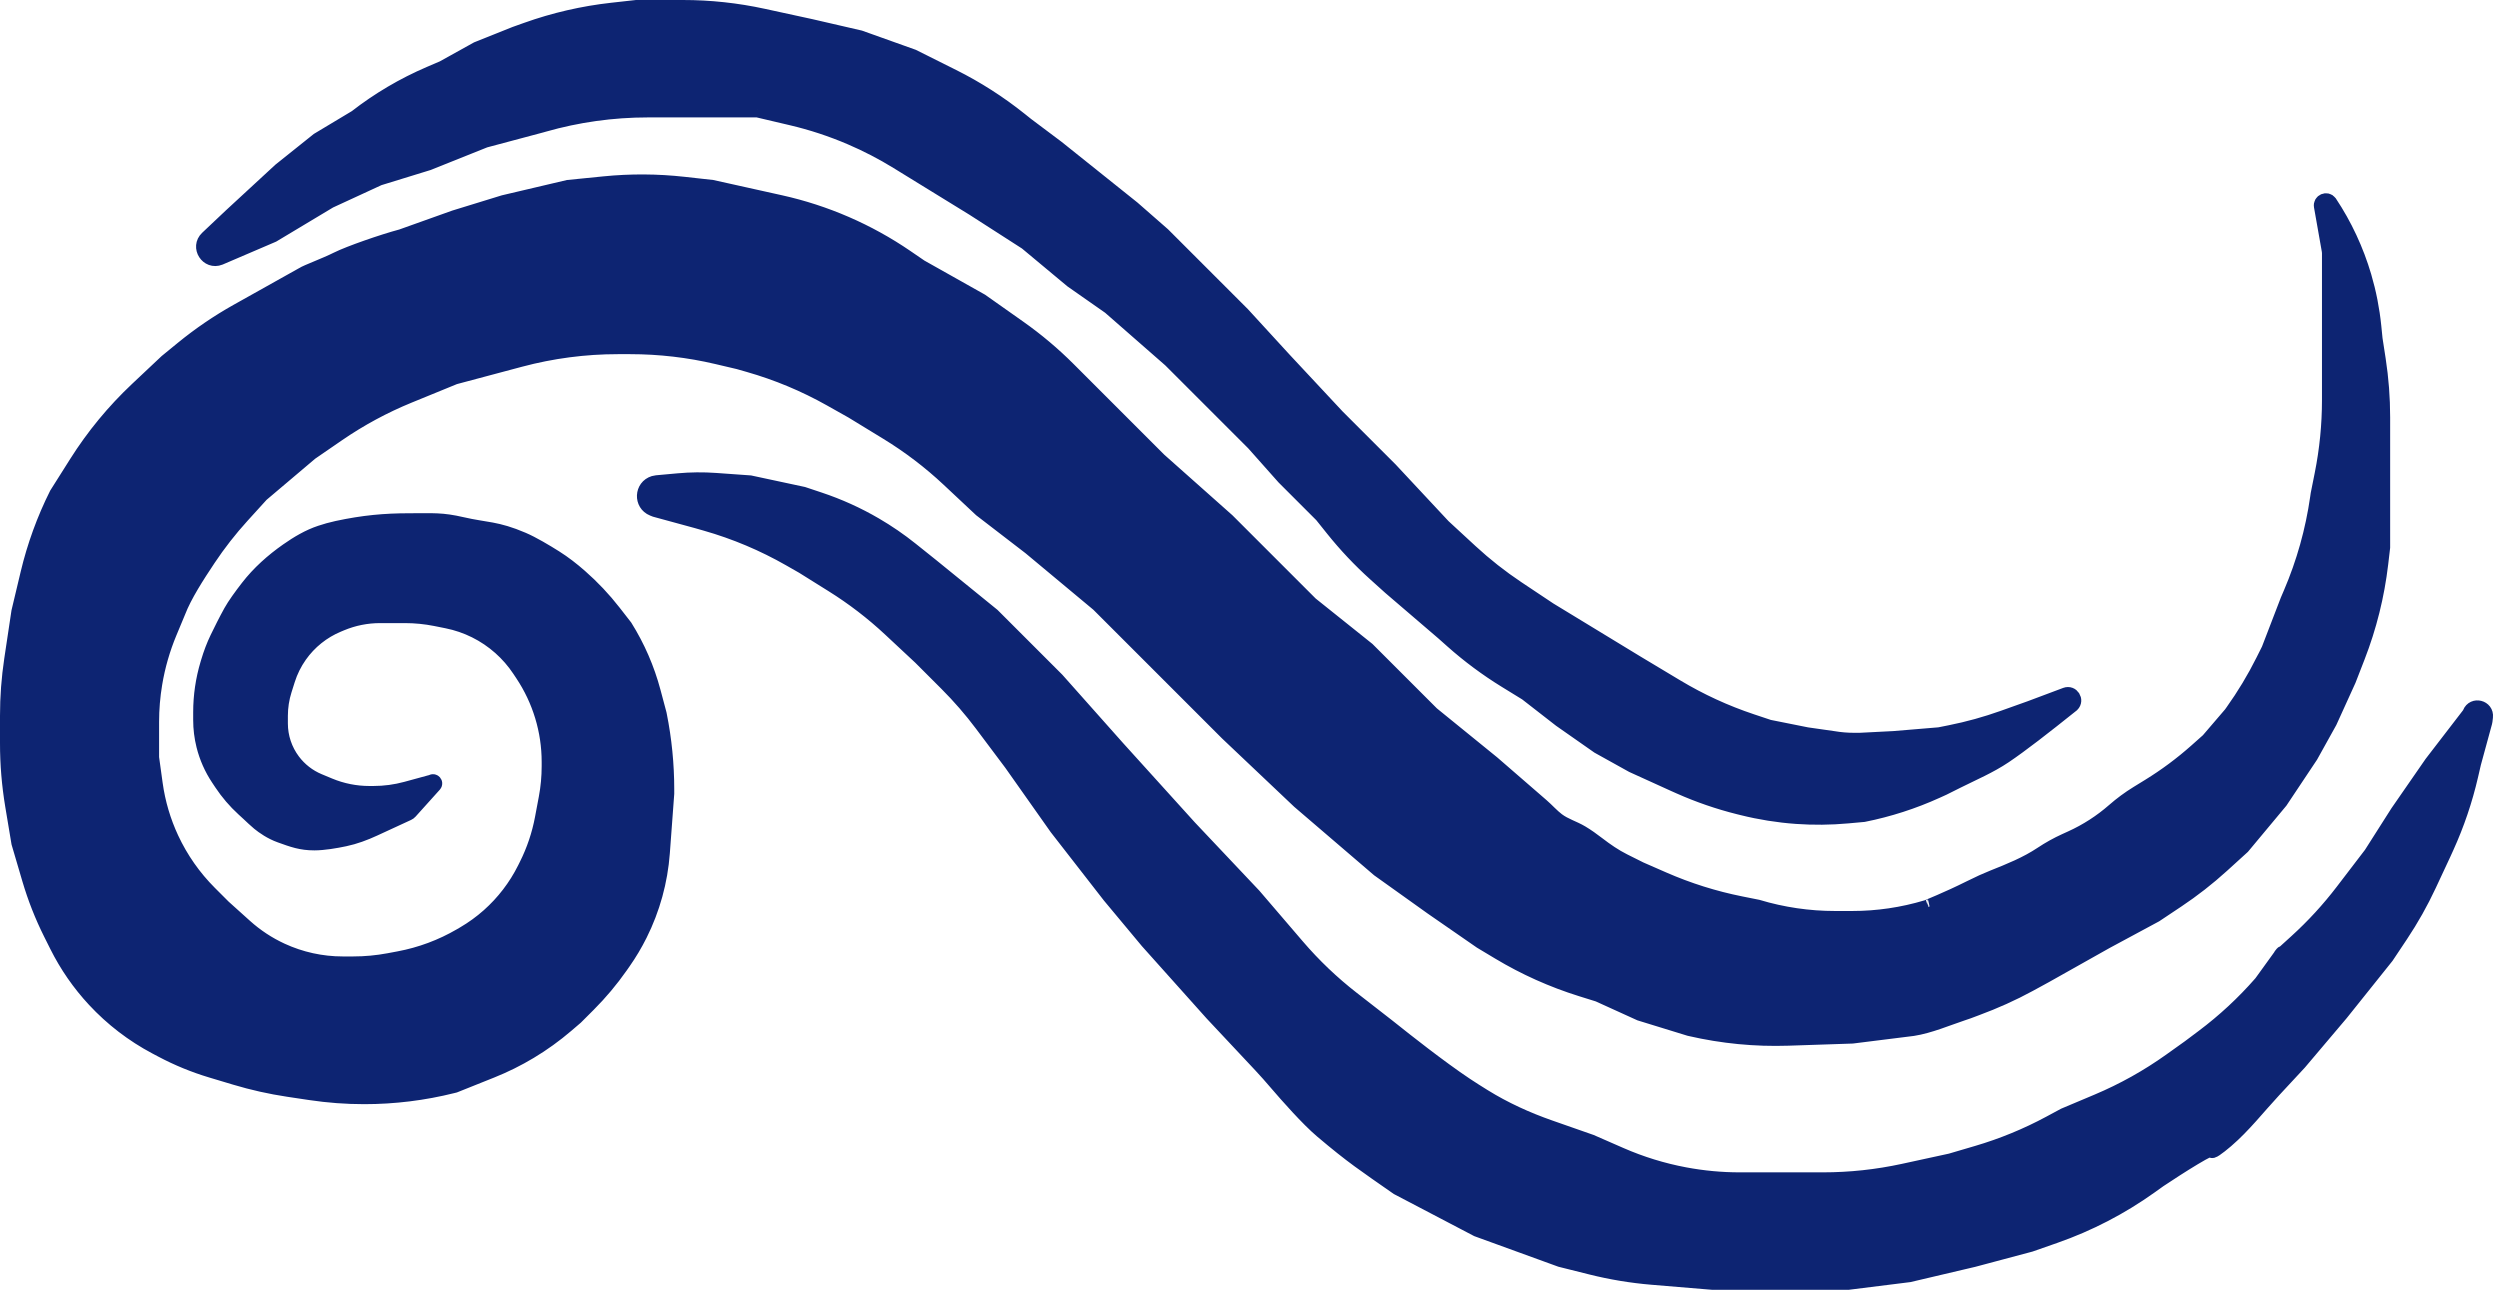
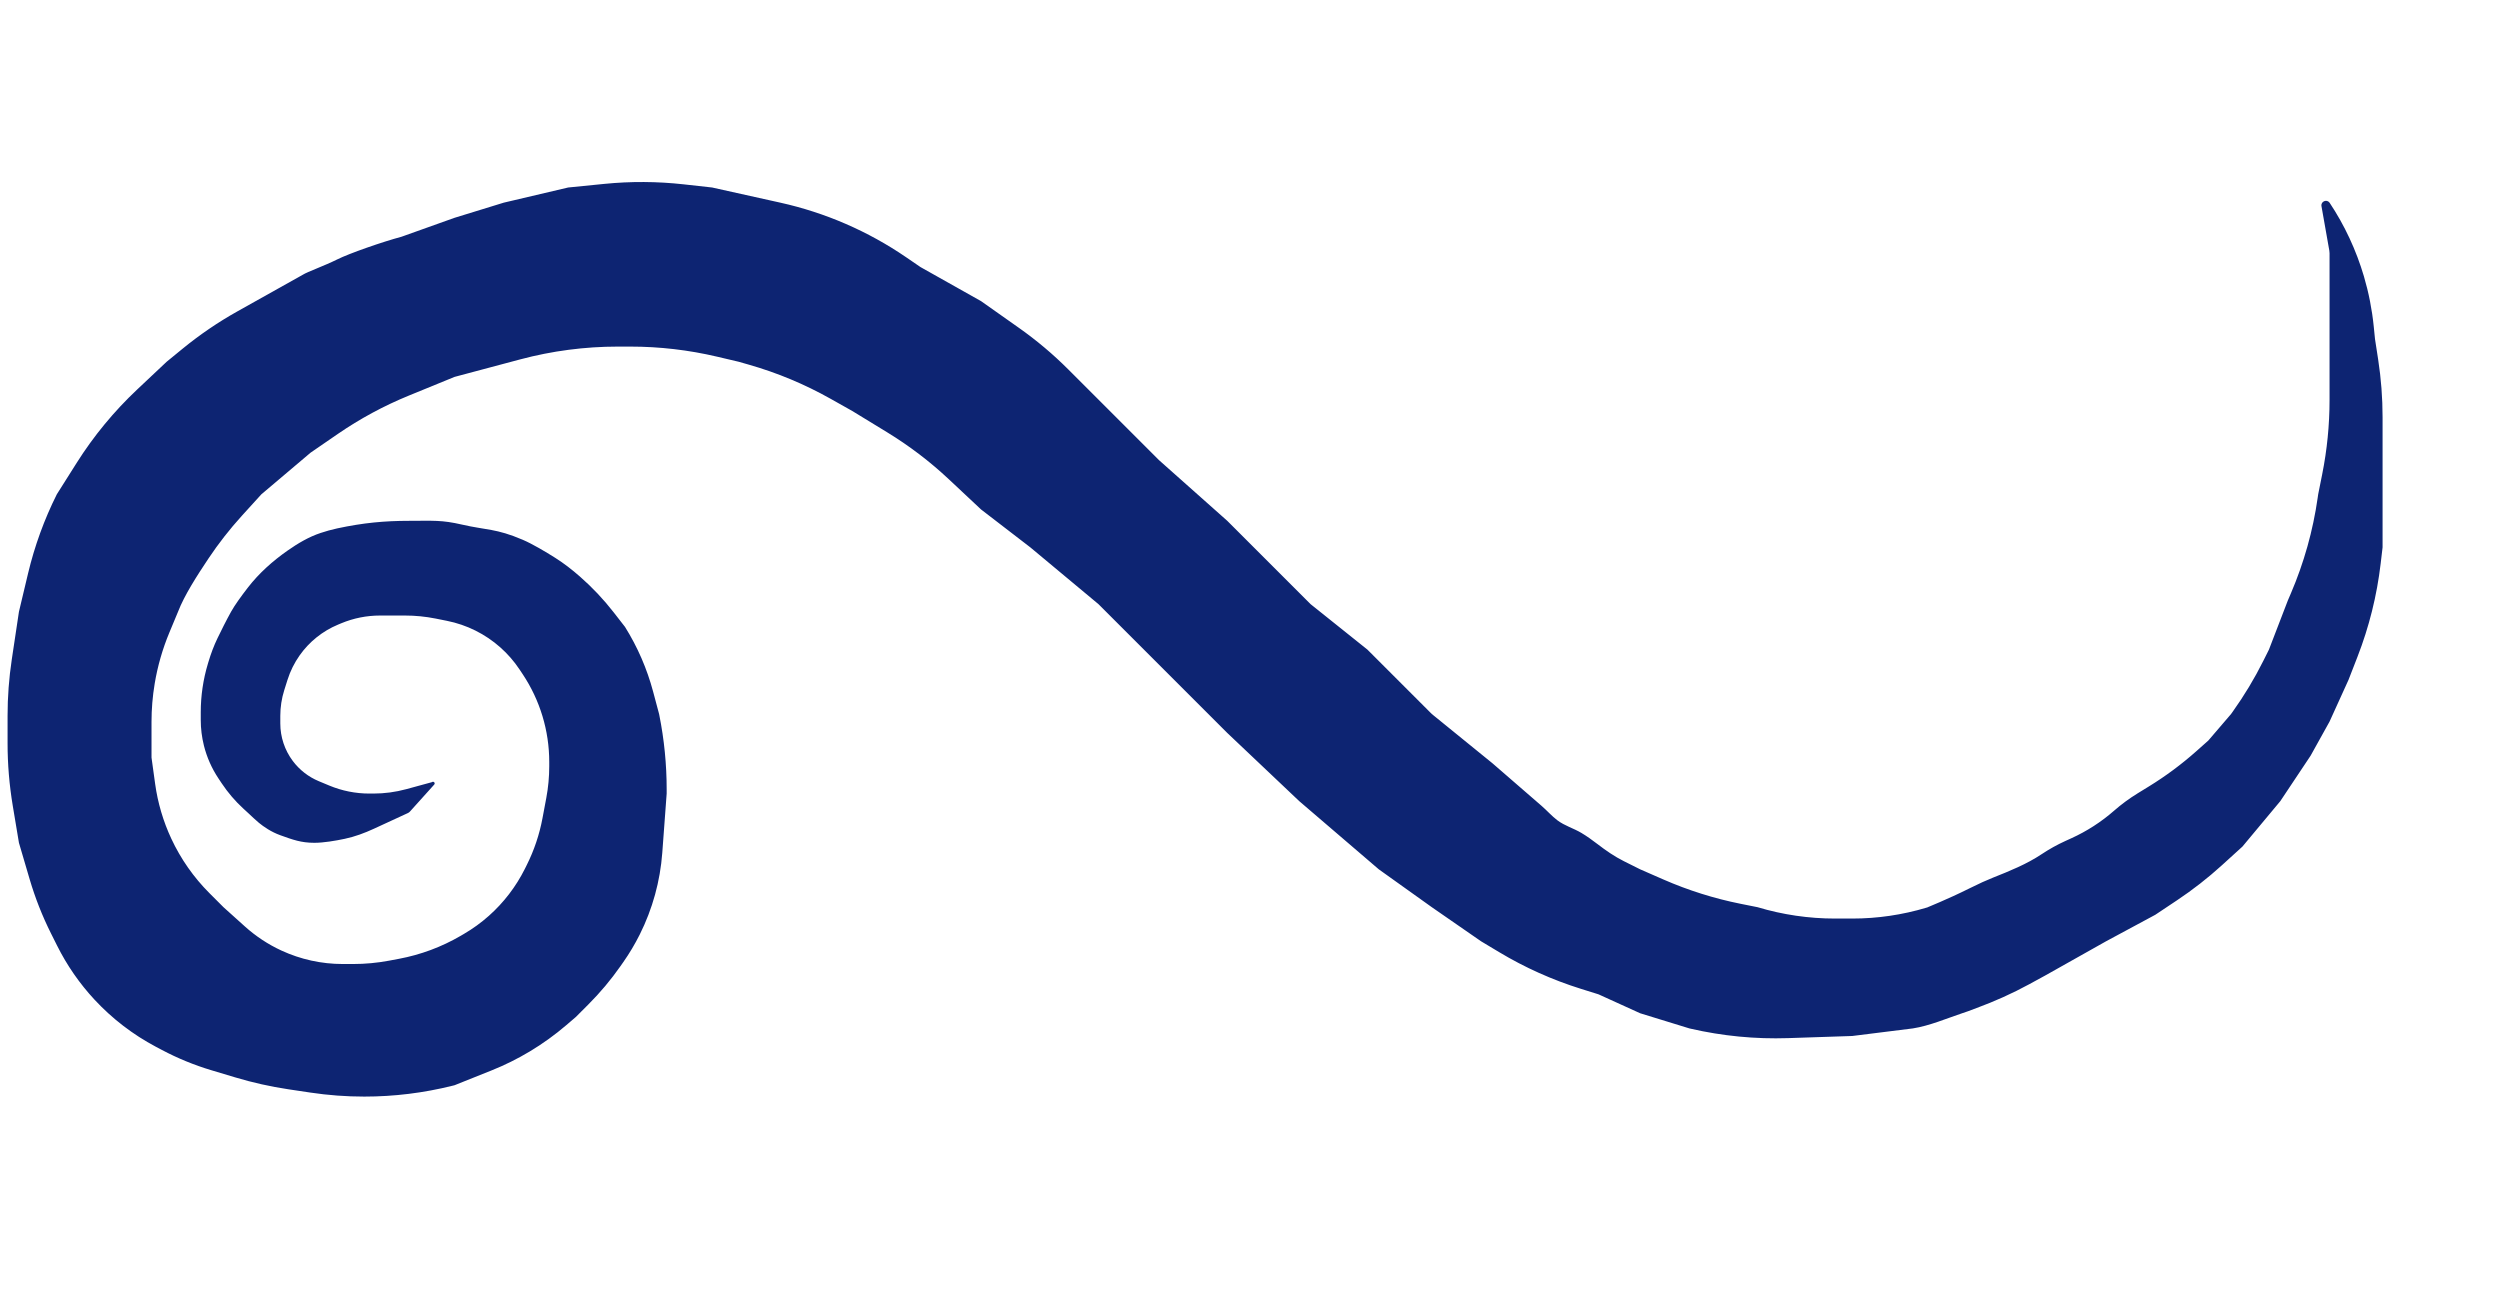
<svg xmlns="http://www.w3.org/2000/svg" width="330" height="171" viewBox="0 0 330 171" fill="none">
-   <path d="M86.677 63.734C86.559 63.745 86.443 63.767 86.33 63.801V63.801C84.733 64.28 84.634 66.504 86.182 67.123L86.5 67.25L92 68.75L93.182 69.088C97.047 70.192 100.764 71.758 104.253 73.752L106 74.75L109.91 77.194C112.63 78.894 115.181 80.852 117.526 83.041L121.5 86.75L124.987 90.237C126.66 91.91 128.212 93.7 129.632 95.593L133.5 100.75L139.5 109.25L146.5 118.25L151.5 124.25L160 133.75L166.442 140.622C167.147 141.374 167.826 142.146 168.496 142.929C169.938 144.611 172.637 147.672 174.5 149.25C178.61 152.731 180.087 153.662 184.5 156.75L195 162.25L206 166.25L210.066 167.267C212.684 167.921 215.351 168.363 218.041 168.587L226 169.25H236H244L252 168.25L260.5 166.25L268 164.25L271.263 163.108C275.732 161.544 279.955 159.353 283.808 156.602L285 155.75C287.5 154.083 292.4 150.95 292 151.75C291.803 152.144 292.73 151.503 293.86 150.532C296.159 148.559 298.037 146.133 300.099 143.913L303.5 140.25L309 133.75L315 126.25L316.897 123.405C318.297 121.305 319.536 119.101 320.603 116.814L322.5 112.75L322.926 111.813C324.305 108.779 325.378 105.614 326.127 102.366L326.5 100.75L327.978 95.331C327.993 95.277 328.003 95.222 328.01 95.167L328.073 94.628C328.217 93.409 326.51 92.975 326.054 94.115V94.115C326.018 94.204 325.97 94.289 325.911 94.365L321 100.75L316.5 107.25L313 112.75L309.243 117.663C307.418 120.049 305.382 122.267 303.159 124.288L301.088 126.17C300.769 126.621 300.016 127.666 298.5 129.75L298.444 129.814C296.154 132.431 293.598 134.802 290.816 136.888L289 138.25L286.529 140.015C283.519 142.165 280.28 143.974 276.87 145.41L272.5 147.25L270.593 148.277C267.539 149.921 264.323 151.243 260.996 152.222L257.5 153.25L251.249 154.609C247.76 155.367 244.199 155.75 240.628 155.75H240.5H236H229.655C227.224 155.75 224.797 155.524 222.407 155.076V155.076C219.479 154.527 216.622 153.647 213.892 152.453L210 150.75L204.561 148.846C201.527 147.785 198.593 146.449 195.861 144.756C195.035 144.244 194.206 143.719 193.5 143.25C190.037 140.949 185.219 137.127 183.866 136.044C183.62 135.847 183.375 135.653 183.126 135.459L178.482 131.847C175.834 129.788 173.4 127.467 171.217 124.919L165.5 118.25L157 109.25L147.5 98.75L139.5 89.75L131 81.25L123 74.75L120.251 72.551C118.752 71.352 117.168 70.264 115.51 69.297V69.297C113.176 67.936 110.708 66.819 108.145 65.965L106 65.25L99 63.75L94.458 63.426C92.822 63.309 91.179 63.325 89.546 63.473L86.677 63.734Z" fill="#0D2472" />
  <path d="M312.04 36.486C311.028 33.047 309.489 29.733 307.5 26.75V26.75V26.75C307.123 26.247 306.325 26.593 306.434 27.212L307.469 33.076C307.49 33.192 307.5 33.309 307.5 33.427V39.75V49.75V52.799C307.5 56.092 307.175 59.376 306.529 62.605L306 65.25L305.935 65.703C305.314 70.049 304.124 74.294 302.395 78.328L302 79.25L299.5 85.75L298.754 87.241C297.587 89.577 296.238 91.817 294.72 93.942L294.5 94.25L291.5 97.75L289.918 99.157C287.976 100.882 285.888 102.435 283.675 103.796L282.142 104.739C281.049 105.412 280.015 106.175 279.049 107.02V107.02C277.359 108.499 275.461 109.722 273.417 110.651L272.637 111.006C271.548 111.501 270.5 112.084 269.503 112.748V112.748C267.514 114.074 265.288 114.969 263.066 115.853C262.224 116.188 261.242 116.629 260 117.25C257.016 118.742 254.379 119.77 254.443 119.767L254.5 119.75C254.466 119.761 254.448 119.767 254.443 119.767L254.289 119.813C251.113 120.766 247.816 121.25 244.5 121.25V121.25H242.22C238.759 121.25 235.316 120.745 232 119.75V119.75L229.791 119.308C226.274 118.605 222.843 117.525 219.556 116.087L216.5 114.75L214.338 113.669C213.118 113.059 211.991 112.281 210.911 111.449C210.211 110.91 209.441 110.359 208.741 109.944C207.677 109.313 206.558 109.019 205.569 108.276V108.276C204.867 107.748 204.158 106.954 203.494 106.379L197 100.75L189 94.25L180.5 85.75L173 79.75L162 68.75L153 60.75L145 52.75L141.026 48.776C139.012 46.762 136.831 44.925 134.504 43.282L129.5 39.75L121.5 35.25L119.609 33.956C114.583 30.517 108.945 28.071 103 26.75V26.75L94 24.75L90.245 24.333C86.758 23.945 83.24 23.926 79.749 24.275L75 24.75L66.5 26.75L60 28.75L53 31.25C50.5 31.917 46.1 33.45 44.5 34.25C42.9 35.05 40.5 35.917 40 36.25L31.332 41.104C28.782 42.532 26.363 44.181 24.101 46.031L22 47.75L18.119 51.403C15.052 54.289 12.362 57.552 10.113 61.113L7.5 65.25V65.25C5.839 68.572 4.566 72.075 3.705 75.688L2.5 80.75L1.553 87.062C1.185 89.517 1 91.996 1 94.479V98.112C1 100.866 1.228 103.615 1.68 106.332L2.5 111.25L3.912 116.051C4.636 118.512 5.577 120.904 6.724 123.198L7.542 124.833C8.841 127.431 10.503 129.83 12.48 131.959V131.959C14.81 134.468 17.546 136.568 20.572 138.171L21.384 138.6C23.456 139.697 25.631 140.589 27.878 141.263L31.08 142.224C33.357 142.907 35.68 143.427 38.031 143.78L40.956 144.218C43.315 144.572 45.698 144.75 48.084 144.75V144.75C52.013 144.75 55.928 144.268 59.739 143.315L60 143.25L64.862 141.305C66.618 140.603 68.315 139.761 69.936 138.788V138.788C71.642 137.765 73.259 136.599 74.77 135.304L76 134.25L77.656 132.594C79.216 131.034 80.636 129.341 81.901 127.535L82.28 126.993C83.092 125.833 83.818 124.614 84.451 123.347V123.347C86.134 119.982 87.143 116.319 87.421 112.567L87.5 111.5L88 104.75V104.201C88 100.908 87.675 97.624 87.029 94.395L87 94.25L86.215 91.308C85.41 88.286 84.157 85.402 82.5 82.75V82.75L81.002 80.825C79.671 79.112 78.178 77.531 76.545 76.102V76.102C75.516 75.201 74.437 74.359 73.281 73.629C72.017 72.832 70.301 71.808 69 71.25C65.5 69.75 64.138 69.974 61 69.25C58.276 68.621 57.22 68.748 54 68.75C50.78 68.752 48 69 44.5 69.75C43.729 69.915 42.983 70.132 42.326 70.35C40.75 70.872 39.316 71.729 37.955 72.681V72.681C35.993 74.055 34.194 75.657 32.727 77.551C31.872 78.654 30.99 79.867 30.5 80.75C29.849 81.924 29.188 83.254 28.709 84.247C28.228 85.244 27.84 86.282 27.523 87.342L27.438 87.625C26.816 89.697 26.5 91.849 26.5 94.013V95.037C26.5 96.175 26.64 97.308 26.915 98.412V98.412C27.302 99.959 27.952 101.428 28.837 102.755L29.266 103.399C30.086 104.629 31.05 105.755 32.14 106.753L32.82 107.377C33.273 107.792 33.708 108.229 34.183 108.618C34.797 109.119 35.786 109.813 37 110.25C38.654 110.845 39.743 111.25 41.5 111.25C42.711 111.25 44.273 110.983 45.499 110.725C46.839 110.443 48.125 109.962 49.368 109.388L53.846 107.321C53.948 107.274 54.039 107.207 54.113 107.124L57.318 103.563C57.493 103.369 57.247 103.085 57.03 103.23V103.23C57.01 103.243 56.988 103.253 56.965 103.259L53.628 104.17C52.216 104.555 50.758 104.75 49.294 104.75H48.75C46.935 104.75 45.137 104.391 43.462 103.692L42.077 103.115C40.717 102.549 39.534 101.628 38.65 100.45V100.45C37.579 99.022 37 97.285 37 95.5V94.489C37 93.337 37.177 92.191 37.524 91.092L37.951 89.739C38.315 88.587 38.855 87.497 39.552 86.51V86.51C40.825 84.707 42.581 83.3 44.618 82.451L45.042 82.274C46.665 81.598 48.405 81.25 50.162 81.25H53.453C54.814 81.25 56.172 81.385 57.507 81.651L58.998 81.95C61.619 82.474 64.053 83.686 66.05 85.461V85.461C67.013 86.317 67.862 87.292 68.576 88.364L68.992 88.988C71.279 92.419 72.5 96.451 72.5 100.574V101.136C72.5 102.542 72.37 103.946 72.111 105.328L71.607 108.011C71.204 110.16 70.504 112.242 69.526 114.197L69.275 114.701C68.102 117.045 66.493 119.145 64.534 120.886V120.886C63.514 121.793 62.406 122.596 61.227 123.284L60.808 123.529C58.288 124.999 55.534 126.025 52.667 126.562L51.338 126.812C49.783 127.103 48.204 127.25 46.621 127.25H45.238C42.446 127.25 39.687 126.644 37.152 125.474V125.474C35.394 124.663 33.768 123.591 32.329 122.296L29.5 119.75L27.652 117.902C25.567 115.817 23.862 113.383 22.615 110.71V110.71C21.544 108.416 20.824 105.975 20.478 103.467L20 100V95.291C20 93.6 20.14 91.912 20.418 90.243V90.243C20.805 87.922 21.457 85.653 22.362 83.481L23.5 80.75C24.333 78.583 26 76 27.5 73.75V73.75C28.827 71.759 30.316 69.852 31.926 68.082L34.5 65.25L41 59.75L44.575 57.292C47.517 55.27 50.666 53.568 53.97 52.217L60 49.75L68.669 47.438C72.872 46.318 77.203 45.75 81.552 45.75H83.197C87.053 45.75 90.895 46.196 94.649 47.079L97.5 47.75L98.847 48.135C102.603 49.208 106.22 50.717 109.624 52.632L112.5 54.25L117.12 57.073C120.032 58.853 122.755 60.926 125.245 63.261L129.5 67.25L136 72.25L145 79.75L152 86.75L162 96.75L171.5 105.75L182 114.75L189 119.75L195.5 124.25L197.884 125.68C201.283 127.72 204.912 129.347 208.695 130.53L211 131.25L216.5 133.75L223 135.75L223.128 135.779C227.358 136.756 231.697 137.177 236.036 137.032L244.5 136.75L252.5 135.75C254.667 135.417 257.044 134.402 259 133.75C260.042 133.403 259.394 133.621 260.916 133.057C263.296 132.176 265.619 131.14 267.847 129.925L270 128.75L278 124.25L284.5 120.75L287.378 118.831C289.456 117.446 291.428 115.906 293.277 114.226L296 111.75L301 105.75L305 99.75L307.5 95.25L310 89.75L311.188 86.695C312.723 82.748 313.75 78.621 314.245 74.415L314.5 72.25V64.25V57.75V55.074C314.5 52.528 314.306 49.987 313.919 47.471L313.5 44.75L313.335 43.105C313.112 40.873 312.673 38.638 312.04 36.486V36.486Z" fill="#0D2472" />
-   <path d="M273.5 93C269.753 95.998 266.786 98.306 264.599 99.78C262.637 101.102 260.438 102.031 258.322 103.089L256.5 104L255.642 104.39C252.558 105.792 249.322 106.836 246 107.5V107.5L243.872 107.693C241.628 107.897 239.371 107.919 237.123 107.759V107.759C234.712 107.587 232.321 107.205 229.977 106.619L229.495 106.499C226.837 105.834 224.241 104.94 221.737 103.828L221 103.5L215.5 101L211 98.5L206 95L201.5 91.5L198.735 89.799C196.25 88.269 193.903 86.525 191.722 84.586L190.5 83.5L183.5 77.5L181.54 75.736C179.517 73.915 177.645 71.932 175.945 69.806L174.5 68L169.5 63L165.5 58.5L162 55L158 51L154.5 47.5L150.5 44L146.5 40.5L141.5 37L135.5 32L128.5 27.5L122 23.5L118.468 21.327C116.492 20.11 114.429 19.041 112.296 18.127V18.127C109.77 17.044 107.155 16.183 104.479 15.554L100 14.5H93H85.5V14.5C80.856 14.5 76.235 15.147 71.769 16.423L71.5 16.5L64 18.5L56.5 21.5L50 23.5L43.5 26.5L36 31L29 34V34C27.424 34.63 26.139 32.619 27.373 31.454L30.5 28.5L37 22.5L42 18.5L47 15.5V15.5C49.988 13.176 53.261 11.245 56.74 9.754L58.5 9L63 6.5L68 4.5L69.504 3.963C73.156 2.659 76.946 1.784 80.8 1.356L84 1H90.128C93.699 1 97.26 1.383 100.749 2.141L107 3.5L113.5 5L120.5 7.5L125.5 10L125.762 10.131C128.912 11.706 131.886 13.609 134.636 15.809L135.5 16.5L139.5 19.5L144.5 23.5L149.5 27.5L153.5 31L158.5 36L164 41.5L169.5 47.5L176.5 55L183.5 62L190.5 69.5L194.102 72.825C196.031 74.606 198.097 76.231 200.281 77.688L204.5 80.5L216 87.5L221 90.5L221.294 90.676C224.422 92.553 227.746 94.082 231.207 95.236L233.5 96L238.5 97L242 97.5V97.5C242.902 97.653 243.816 97.73 244.731 97.73H245.5L250 97.5L256 97L257.424 96.715C259.805 96.239 262.148 95.59 264.435 94.773L268 93.5L272.69 91.741C273.461 91.452 274.082 92.418 273.5 93V93Z" fill="#0D2472" />
-   <path d="M100 14.5L104.479 15.554C107.155 16.183 109.77 17.044 112.296 18.127V18.127C114.429 19.041 116.492 20.11 118.468 21.327L122 23.5L128.5 27.5L135.5 32L141.5 37L146.5 40.5L150.5 44L154.5 47.5L158 51L162 55L165.5 58.5L169.5 63L174.5 68L175.945 69.806C177.645 71.932 179.517 73.915 181.54 75.736L183.5 77.5L190.5 83.5L191.722 84.586C193.903 86.525 196.25 88.269 198.735 89.799L201.5 91.5L206 95L211 98.5L215.5 101L221 103.5L221.737 103.828C224.241 104.94 226.837 105.834 229.495 106.499L229.977 106.619C232.321 107.205 234.712 107.587 237.123 107.759V107.759C239.371 107.919 241.628 107.897 243.872 107.693L246 107.5V107.5C249.322 106.836 252.558 105.792 255.642 104.39L256.5 104L258.322 103.089C260.438 102.031 262.637 101.102 264.599 99.78C266.786 98.306 269.753 95.998 273.5 93V93C274.082 92.418 273.461 91.452 272.69 91.741L268 93.5L264.435 94.773C262.148 95.59 259.805 96.239 257.424 96.715L256 97L250 97.5L245.5 97.73H244.731C243.816 97.73 242.902 97.653 242 97.5V97.5L238.5 97L233.5 96L231.207 95.236C227.746 94.082 224.422 92.553 221.294 90.676L221 90.5L216 87.5L204.5 80.5L200.281 77.688C198.097 76.231 196.031 74.606 194.102 72.825L190.5 69.5L183.5 62L176.5 55L169.5 47.5L164 41.5L158.5 36L153.5 31L149.5 27.5L144.5 23.5L139.5 19.5L135.5 16.5L134.636 15.809C131.886 13.609 128.912 11.706 125.762 10.131L125.5 10L120.5 7.5L113.5 5L107 3.5L100.749 2.141C97.26 1.383 93.699 1 90.128 1H84L80.8 1.356C76.946 1.784 73.156 2.659 69.504 3.963L68 4.5L63 6.5L58.5 9L56.74 9.754C53.261 11.245 49.988 13.176 47 15.5V15.5L42 18.5L37 22.5L30.5 28.5L27.373 31.454C26.139 32.619 27.424 34.63 29 34V34L36 31L43.5 26.5L50 23.5L56.5 21.5L64 18.5L71.5 16.5L71.769 16.423C76.235 15.147 80.856 14.5 85.5 14.5V14.5M100 14.5C97.333 14.5 92.2 14.5 93 14.5M100 14.5H93M93 14.5C93.8 14.5 88.333 14.5 85.5 14.5M93 14.5H85.5M301.088 126.17L303.159 124.288C305.382 122.267 307.418 120.049 309.243 117.663L313 112.75L316.5 107.25L321 100.75L325.911 94.365C325.97 94.289 326.018 94.204 326.054 94.115V94.115C326.51 92.975 328.217 93.409 328.073 94.628L328.01 95.167C328.003 95.222 327.993 95.277 327.978 95.331L326.5 100.75L326.127 102.366C325.378 105.614 324.305 108.779 322.926 111.813L322.5 112.75L320.603 116.814C319.536 119.101 318.297 121.305 316.897 123.405L315 126.25L309 133.75L303.5 140.25L300.099 143.913C298.037 146.133 296.159 148.559 293.86 150.532C292.73 151.503 291.803 152.144 292 151.75C292.4 150.95 287.5 154.083 285 155.75L283.808 156.602C279.955 159.353 275.732 161.544 271.263 163.108L268 164.25L260.5 166.25L252 168.25L244 169.25H236H226L218.041 168.587C215.351 168.363 212.684 167.921 210.066 167.267L206 166.25L195 162.25L184.5 156.75C180.087 153.662 178.61 152.731 174.5 149.25C172.637 147.672 169.938 144.611 168.496 142.929C167.826 142.146 167.147 141.374 166.442 140.622L160 133.75L151.5 124.25L146.5 118.25L139.5 109.25L133.5 100.75L129.632 95.593C128.212 93.7 126.66 91.91 124.987 90.237L121.5 86.75L117.526 83.041C115.181 80.852 112.63 78.894 109.91 77.194L106 74.75L104.253 73.752C100.764 71.758 97.047 70.192 93.182 69.088L92 68.75L86.5 67.25L86.182 67.123C84.634 66.504 84.733 64.28 86.33 63.801V63.801C86.443 63.767 86.559 63.745 86.677 63.734L89.546 63.473C91.179 63.325 92.822 63.309 94.458 63.426L99 63.75L106 65.25L108.145 65.965C110.708 66.819 113.176 67.936 115.51 69.297V69.297C117.168 70.264 118.752 71.352 120.251 72.551L123 74.75L131 81.25L139.5 89.75L147.5 98.75L157 109.25L165.5 118.25L171.217 124.919C173.4 127.467 175.834 129.788 178.482 131.847L183.126 135.459C183.375 135.653 183.62 135.847 183.866 136.044C185.219 137.127 190.037 140.949 193.5 143.25C194.206 143.719 195.035 144.244 195.861 144.756C198.593 146.449 201.527 147.785 204.561 148.846L210 150.75L213.892 152.453C216.622 153.647 219.479 154.527 222.407 155.076V155.076C224.797 155.524 227.224 155.75 229.655 155.75H236H240.5H240.628C244.199 155.75 247.76 155.367 251.249 154.609L257.5 153.25L260.996 152.222C264.323 151.243 267.539 149.921 270.593 148.277L272.5 147.25L276.87 145.41C280.28 143.974 283.519 142.165 286.529 140.015L289 138.25L290.816 136.888C293.598 134.802 296.154 132.431 298.444 129.814L298.5 129.75C300.016 127.666 300.769 126.621 301.088 126.17ZM301.088 126.17V126.17C301.078 126.179 301.063 126.166 301.072 126.155C301.292 125.862 301.41 125.715 301.088 126.17ZM254.443 119.767C254.379 119.77 257.016 118.742 260 117.25C261.242 116.629 262.224 116.188 263.066 115.853C265.288 114.969 267.514 114.074 269.503 112.748V112.748C270.5 112.084 271.548 111.501 272.637 111.006L273.417 110.651C275.461 109.722 277.359 108.499 279.049 107.02V107.02C280.015 106.175 281.049 105.412 282.142 104.739L283.675 103.796C285.888 102.435 287.976 100.882 289.918 99.157L291.5 97.75L294.5 94.25L294.72 93.942C296.238 91.817 297.587 89.577 298.754 87.241L299.5 85.75L302 79.25L302.395 78.328C304.124 74.294 305.314 70.049 305.935 65.703L306 65.25L306.529 62.605C307.175 59.376 307.5 56.092 307.5 52.799V49.75V39.75V33.427C307.5 33.309 307.49 33.192 307.469 33.076L306.434 27.212C306.325 26.593 307.123 26.247 307.5 26.75V26.75V26.75C309.489 29.733 311.028 33.047 312.04 36.486V36.486C312.673 38.638 313.112 40.873 313.335 43.105L313.5 44.75L313.919 47.471C314.306 49.987 314.5 52.528 314.5 55.074V57.75V64.25V72.25L314.245 74.415C313.75 78.621 312.723 82.748 311.188 86.695L310 89.75L307.5 95.25L305 99.75L301 105.75L296 111.75L293.277 114.226C291.428 115.906 289.456 117.446 287.378 118.831L284.5 120.75L278 124.25L270 128.75L267.847 129.925C265.619 131.14 263.296 132.176 260.916 133.057C259.394 133.621 260.042 133.403 259 133.75C257.044 134.402 254.667 135.417 252.5 135.75L244.5 136.75L236.036 137.032C231.697 137.177 227.358 136.756 223.128 135.779L223 135.75L216.5 133.75L211 131.25L208.695 130.53C204.912 129.347 201.283 127.72 197.884 125.68L195.5 124.25L189 119.75L182 114.75L171.5 105.75L162 96.75L152 86.75L145 79.75L136 72.25L129.5 67.25L125.245 63.261C122.755 60.926 120.032 58.853 117.12 57.073L112.5 54.25L109.624 52.632C106.22 50.717 102.603 49.208 98.847 48.135L97.5 47.75L94.649 47.079C90.895 46.196 87.053 45.75 83.197 45.75H81.552C77.203 45.75 72.872 46.318 68.669 47.438L60 49.75L53.97 52.217C50.666 53.568 47.517 55.27 44.575 57.292L41 59.75L34.5 65.25L31.926 68.082C30.316 69.852 28.827 71.759 27.5 73.75V73.75C26 76 24.333 78.583 23.5 80.75L22.362 83.481C21.457 85.653 20.805 87.922 20.418 90.243V90.243C20.14 91.912 20 93.6 20 95.291V100L20.478 103.467C20.824 105.975 21.544 108.416 22.615 110.71V110.71C23.862 113.383 25.567 115.817 27.652 117.902L29.5 119.75L32.329 122.296C33.768 123.591 35.394 124.663 37.152 125.474V125.474C39.687 126.644 42.446 127.25 45.238 127.25H46.621C48.204 127.25 49.783 127.103 51.338 126.812L52.667 126.562C55.534 126.025 58.288 124.999 60.808 123.529L61.227 123.284C62.406 122.596 63.514 121.793 64.534 120.886V120.886C66.493 119.145 68.102 117.045 69.275 114.701L69.526 114.197C70.504 112.242 71.204 110.16 71.607 108.011L72.111 105.328C72.37 103.946 72.5 102.542 72.5 101.136V100.574C72.5 96.451 71.279 92.419 68.992 88.988L68.576 88.364C67.862 87.292 67.013 86.317 66.05 85.461V85.461C64.053 83.686 61.619 82.474 58.998 81.95L57.507 81.651C56.172 81.385 54.814 81.25 53.453 81.25H50.162C48.405 81.25 46.665 81.598 45.042 82.274L44.618 82.451C42.581 83.3 40.825 84.707 39.552 86.51V86.51C38.855 87.497 38.315 88.587 37.951 89.739L37.524 91.092C37.177 92.191 37 93.337 37 94.489V95.5C37 97.285 37.579 99.022 38.65 100.45V100.45C39.534 101.628 40.717 102.549 42.077 103.115L43.462 103.692C45.137 104.391 46.935 104.75 48.75 104.75H49.294C50.758 104.75 52.216 104.555 53.628 104.17L56.965 103.259C56.988 103.253 57.01 103.243 57.03 103.23V103.23C57.247 103.085 57.493 103.369 57.318 103.563L54.113 107.124C54.039 107.207 53.948 107.274 53.846 107.321L49.368 109.388C48.125 109.962 46.839 110.443 45.499 110.725C44.273 110.983 42.711 111.25 41.5 111.25C39.743 111.25 38.654 110.845 37 110.25C35.786 109.813 34.797 109.119 34.183 108.618C33.708 108.229 33.273 107.792 32.82 107.377L32.14 106.753C31.05 105.755 30.086 104.629 29.266 103.399L28.837 102.755C27.952 101.428 27.302 99.959 26.915 98.412V98.412C26.64 97.308 26.5 96.175 26.5 95.037V94.013C26.5 91.849 26.816 89.697 27.438 87.625L27.523 87.342C27.84 86.282 28.228 85.244 28.709 84.247C29.188 83.254 29.849 81.924 30.5 80.75C30.99 79.867 31.872 78.654 32.727 77.551C34.194 75.657 35.993 74.055 37.955 72.681V72.681C39.316 71.729 40.75 70.872 42.326 70.35C42.983 70.132 43.729 69.915 44.5 69.75C48 69 50.78 68.752 54 68.75C57.22 68.748 58.276 68.621 61 69.25C64.138 69.974 65.5 69.75 69 71.25C70.301 71.808 72.017 72.832 73.281 73.629C74.437 74.359 75.516 75.201 76.545 76.102V76.102C78.178 77.531 79.671 79.112 81.002 80.825L82.5 82.75V82.75C84.157 85.402 85.41 88.286 86.215 91.308L87 94.25L87.029 94.395C87.675 97.624 88 100.908 88 104.201V104.75L87.5 111.5L87.421 112.567C87.143 116.319 86.134 119.982 84.451 123.347V123.347C83.818 124.614 83.092 125.833 82.28 126.993L81.901 127.535C80.636 129.341 79.216 131.034 77.656 132.594L76 134.25L74.77 135.304C73.259 136.599 71.642 137.765 69.936 138.788V138.788C68.315 139.761 66.618 140.603 64.862 141.305L60 143.25L59.739 143.315C55.928 144.268 52.013 144.75 48.084 144.75V144.75C45.698 144.75 43.315 144.572 40.956 144.218L38.031 143.78C35.68 143.427 33.357 142.907 31.08 142.224L27.878 141.263C25.631 140.589 23.456 139.697 21.384 138.6L20.572 138.171C17.546 136.568 14.81 134.468 12.48 131.959V131.959C10.503 129.83 8.841 127.431 7.542 124.833L6.724 123.198C5.577 120.904 4.636 118.512 3.912 116.051L2.5 111.25L1.68 106.332C1.228 103.615 1 100.866 1 98.112V94.479C1 91.996 1.185 89.517 1.553 87.062L2.5 80.75L3.705 75.688C4.566 72.075 5.839 68.572 7.5 65.25V65.25L10.113 61.113C12.362 57.552 15.052 54.289 18.119 51.403L22 47.75L24.101 46.031C26.363 44.181 28.782 42.532 31.332 41.104L40 36.25C40.5 35.917 42.9 35.05 44.5 34.25C46.1 33.45 50.5 31.917 53 31.25L60 28.75L66.5 26.75L75 24.75L79.749 24.275C83.24 23.926 86.758 23.945 90.245 24.333L94 24.75L103 26.75V26.75C108.945 28.071 114.583 30.517 119.609 33.956L121.5 35.25L129.5 39.75L134.504 43.282C136.831 44.925 139.012 46.762 141.026 48.776L145 52.75L153 60.75L162 68.75L173 79.75L180.5 85.75L189 94.25L197 100.75L203.494 106.379C204.158 106.954 204.867 107.748 205.569 108.276V108.276C206.558 109.019 207.677 109.313 208.741 109.944C209.441 110.359 210.211 110.91 210.911 111.449C211.991 112.281 213.118 113.059 214.338 113.669L216.5 114.75L219.556 116.087C222.843 117.525 226.274 118.605 229.791 119.308L232 119.75V119.75C235.316 120.745 238.759 121.25 242.22 121.25H244.5V121.25C247.816 121.25 251.113 120.766 254.289 119.813L254.443 119.767ZM254.443 119.767L254.5 119.75C254.466 119.761 254.448 119.767 254.443 119.767Z" stroke="#0D2472" stroke-width="2" />
</svg>